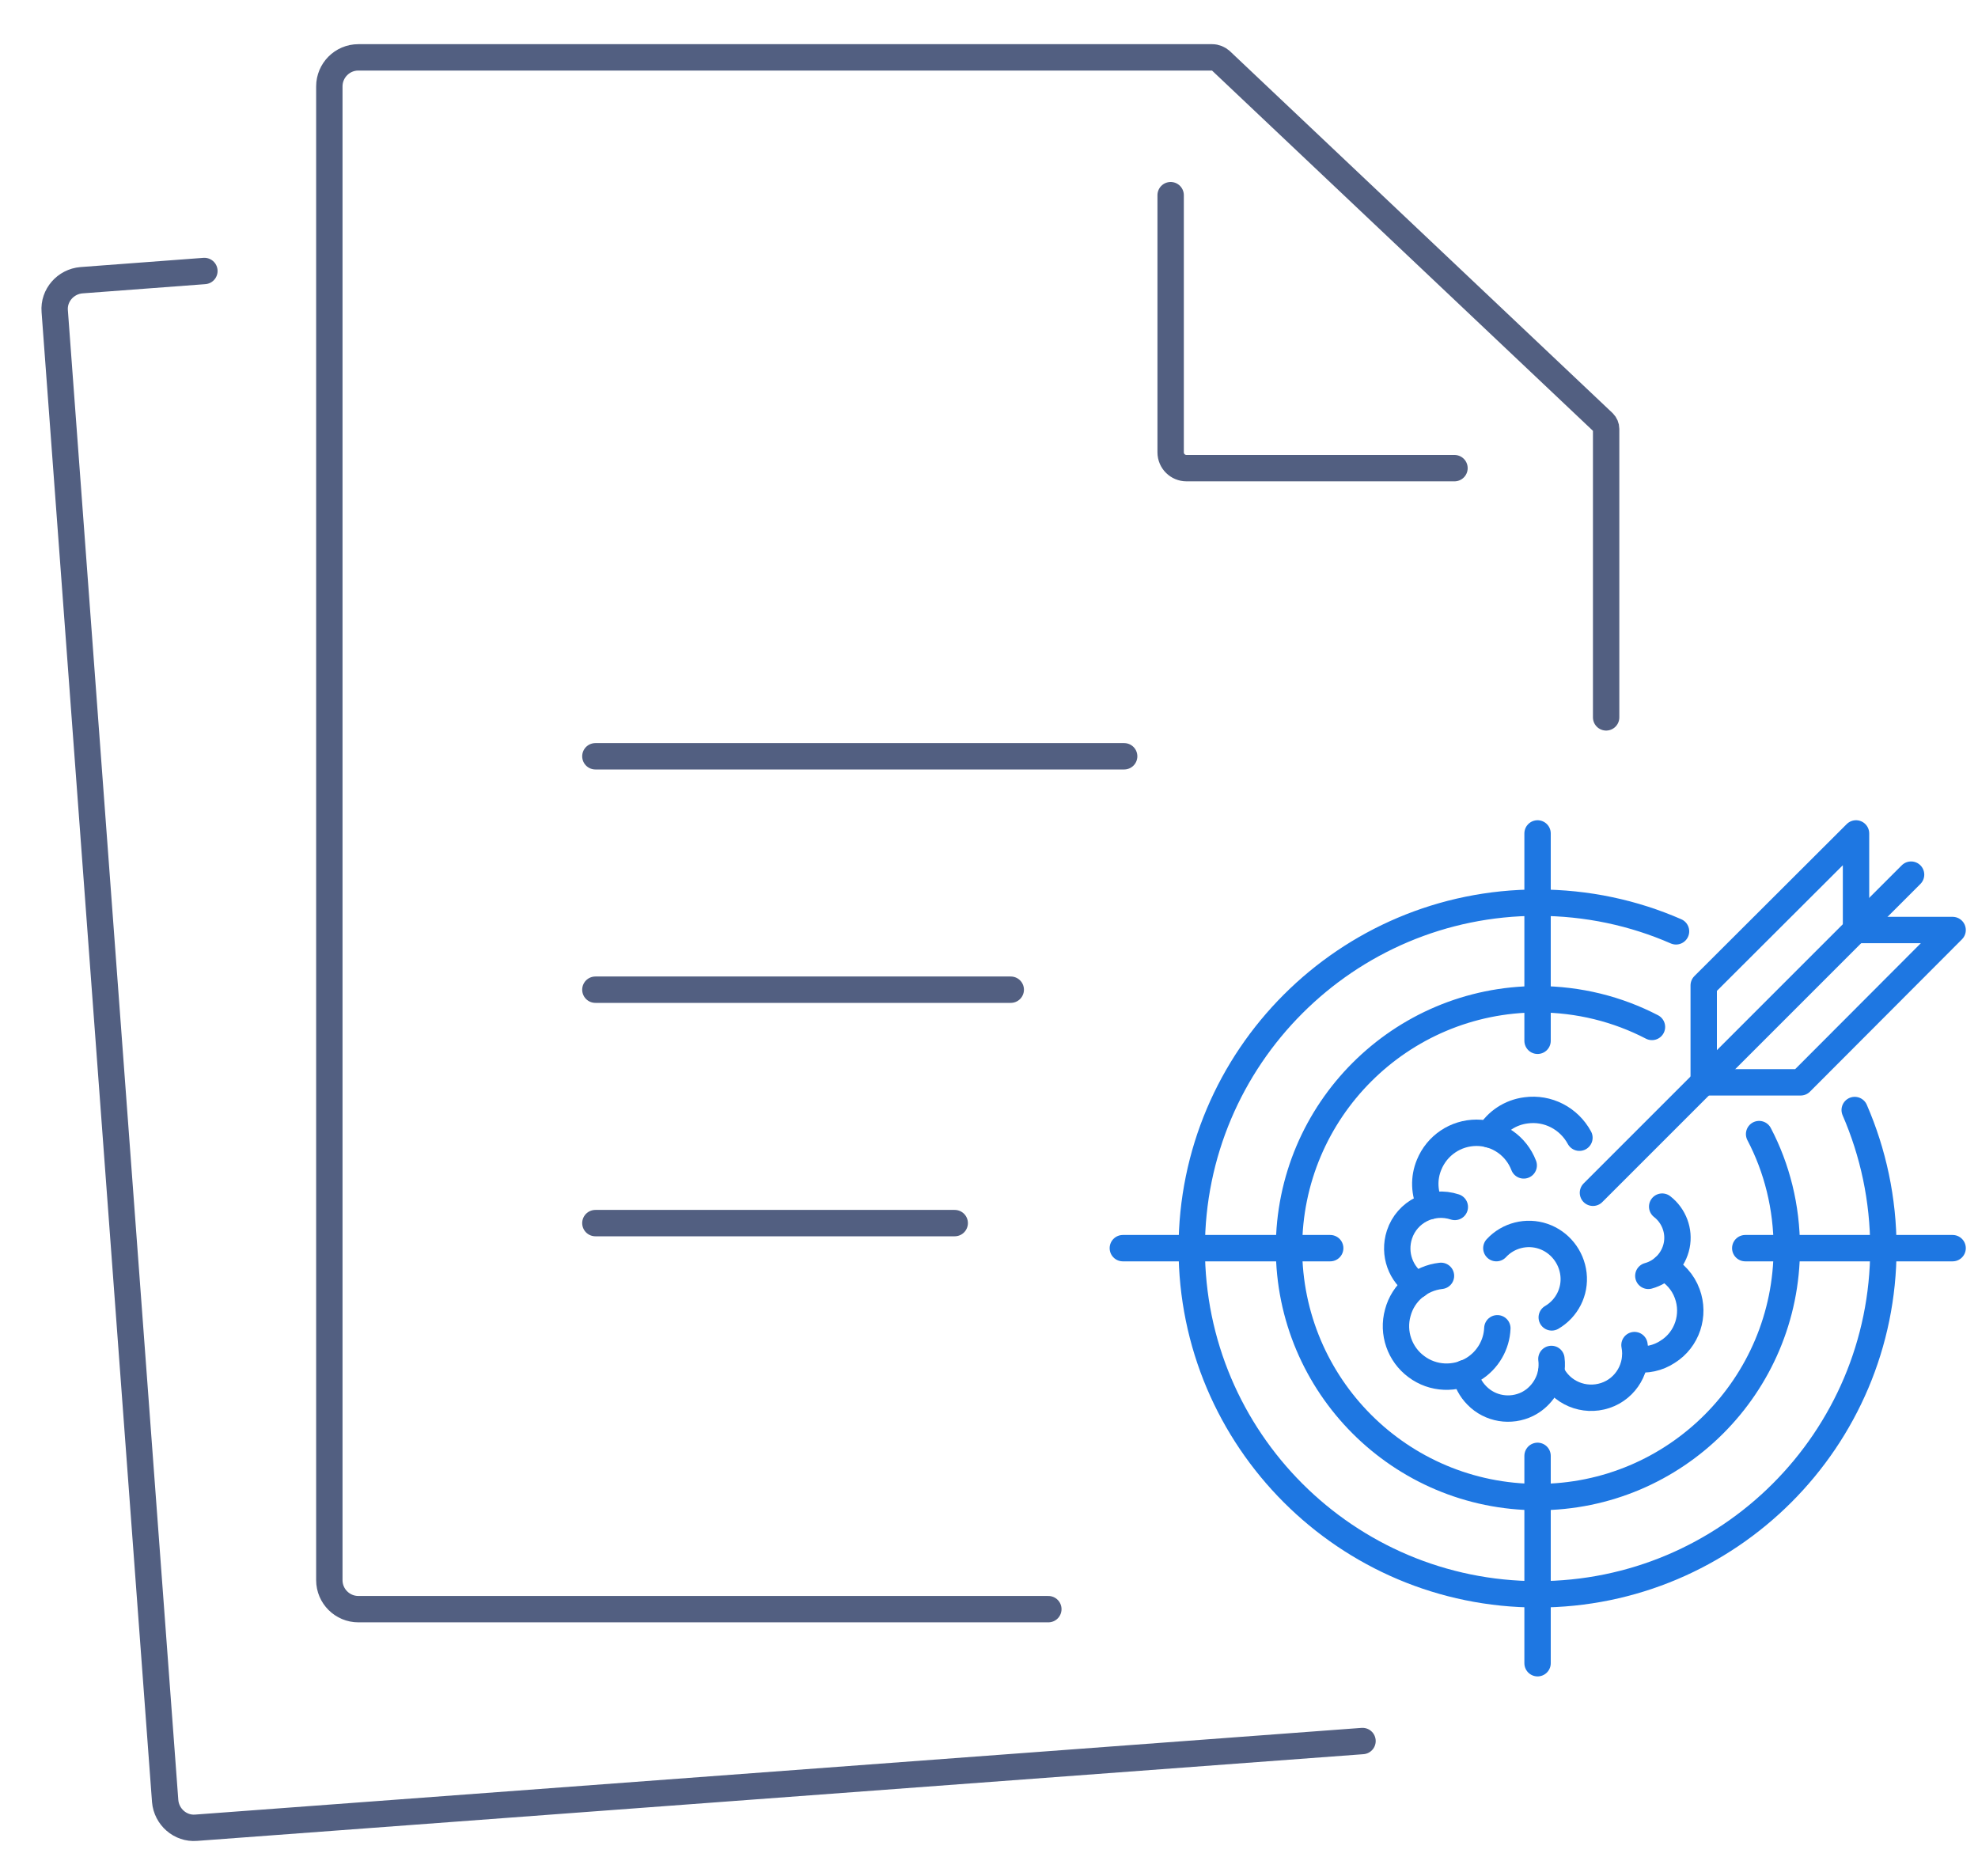
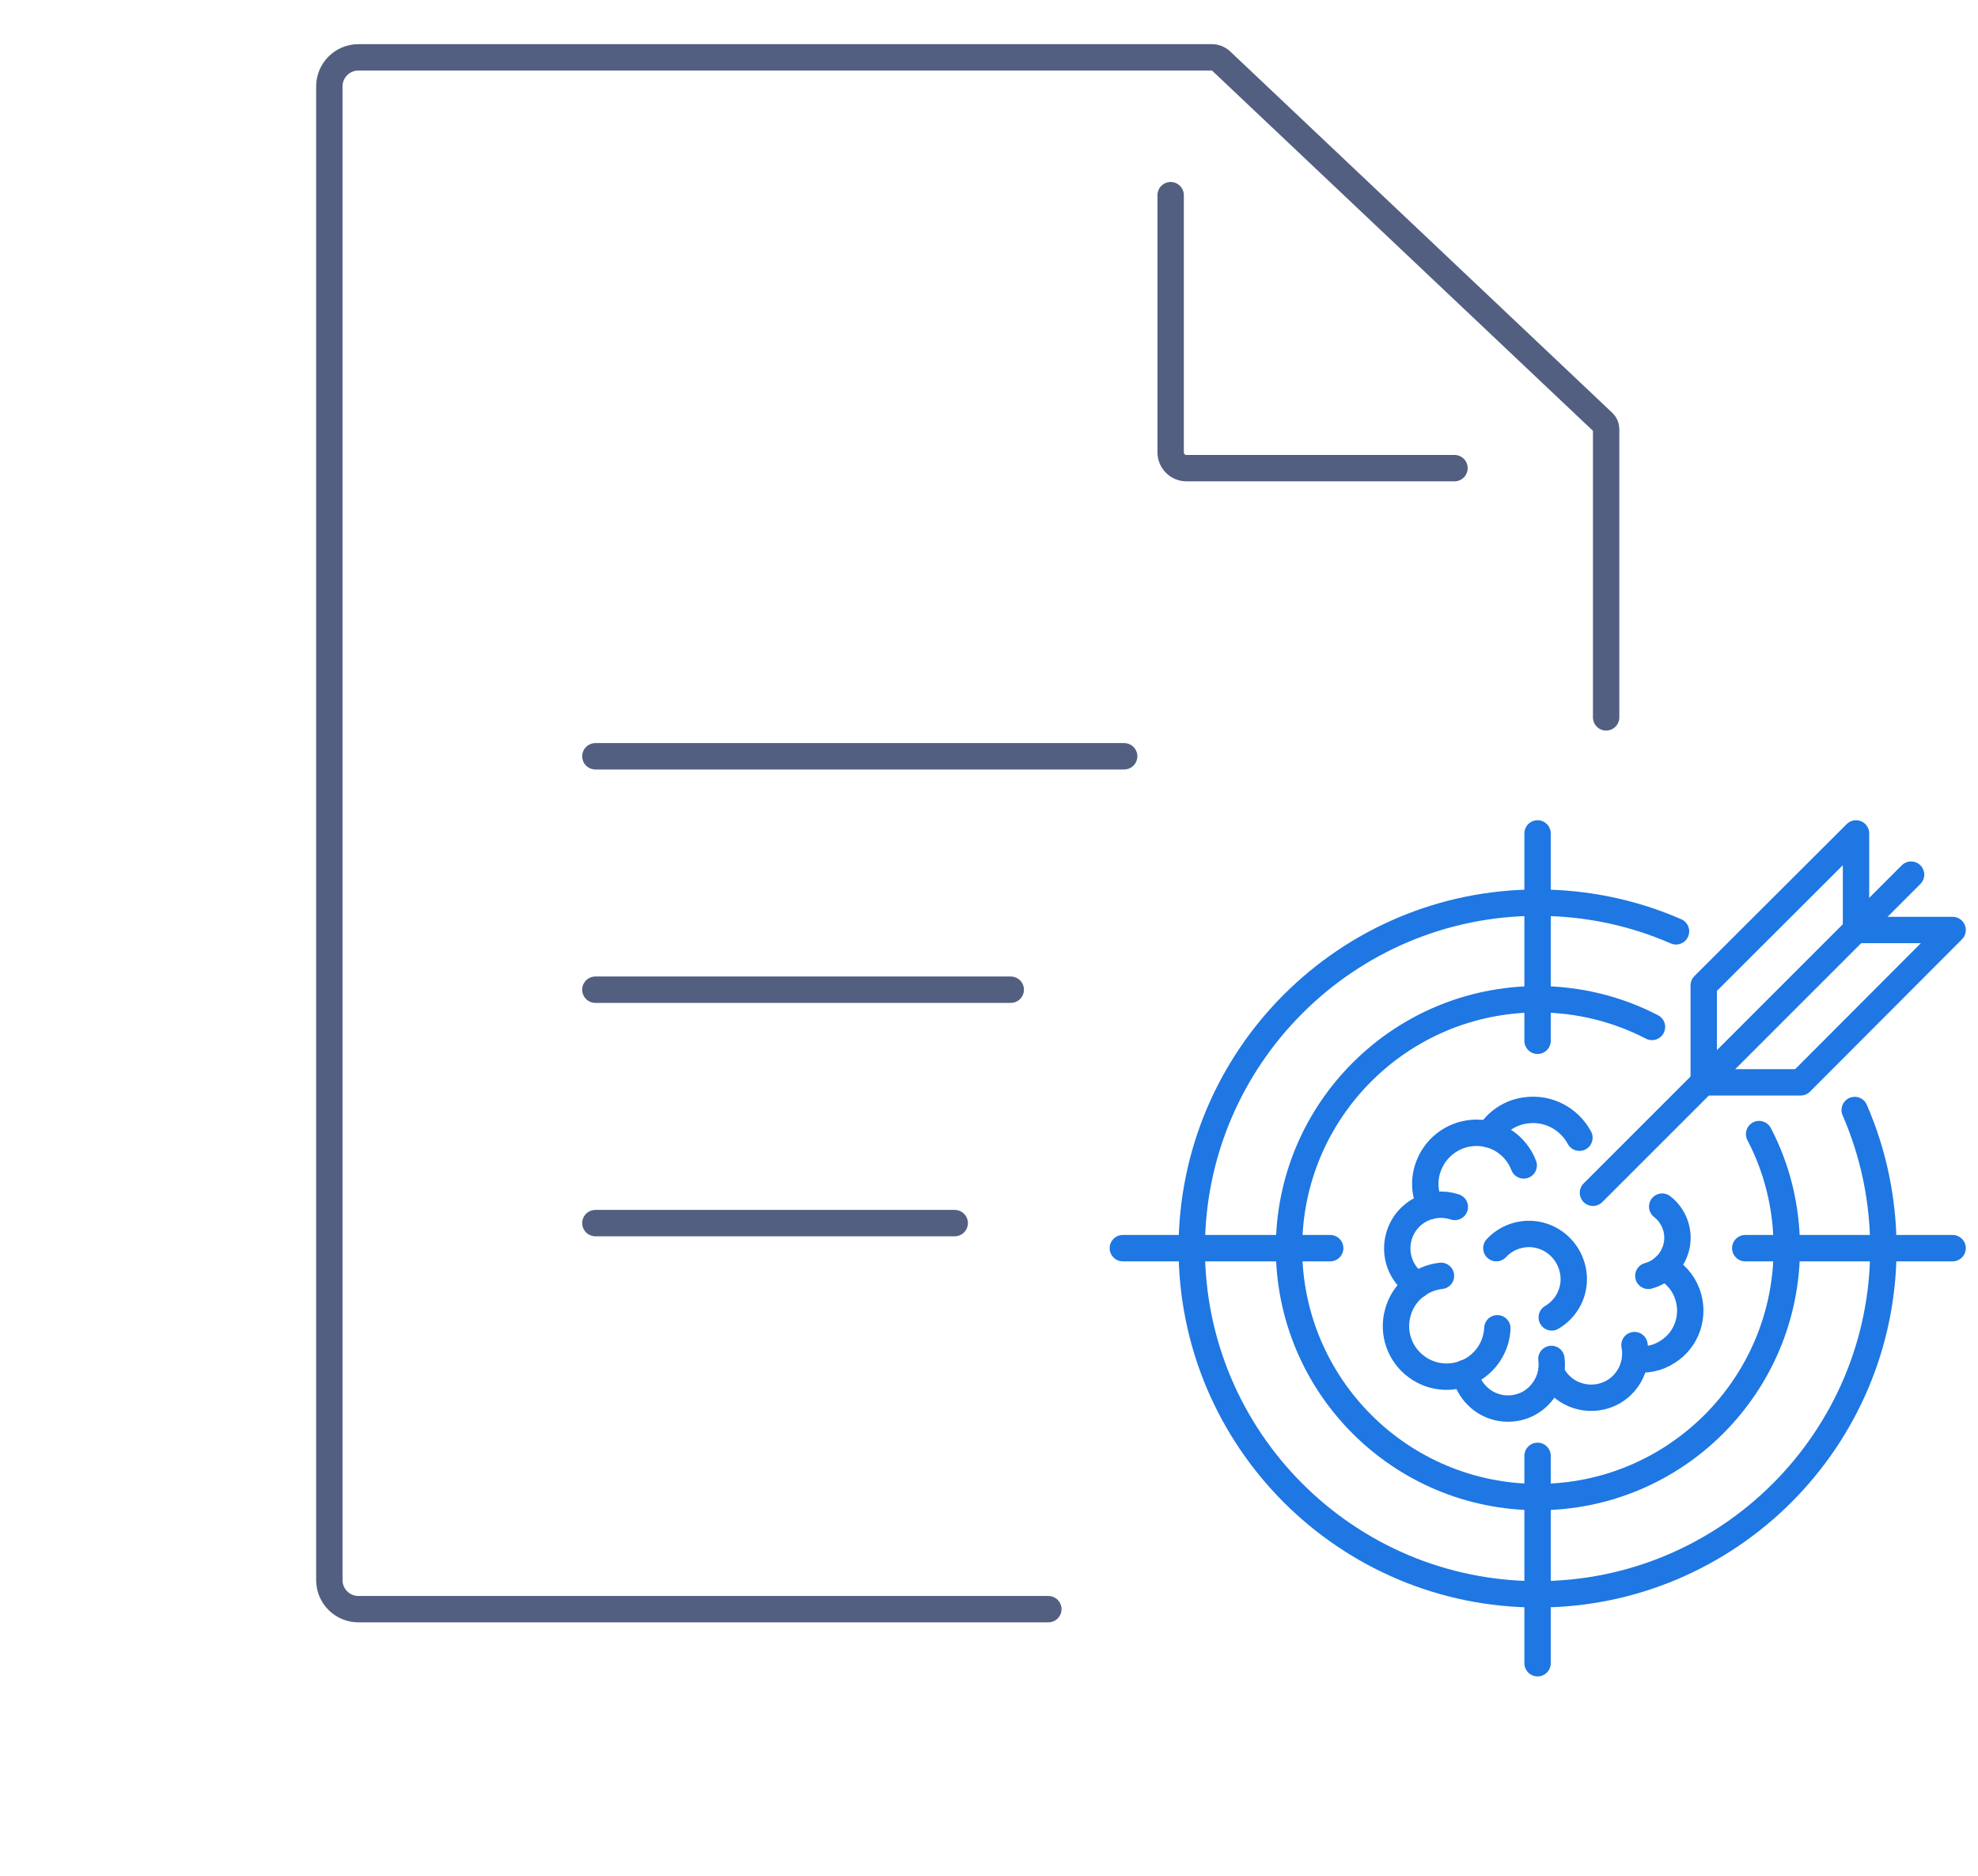
<svg xmlns="http://www.w3.org/2000/svg" id="图层_1" x="0px" y="0px" viewBox="0 0 600 569" style="enable-background:new 0 0 600 569;" xml:space="preserve">
  <style type="text/css">	.st0{fill:none;stroke:#525F81;stroke-width:8;stroke-linecap:round;stroke-linejoin:round;stroke-miterlimit:5.333;}	.st1{fill:none;stroke:#1E77E2;stroke-width:8;stroke-linecap:round;stroke-linejoin:round;}</style>
  <g>
    <g>
      <g>
        <g>
          <g>
            <g>
              <g>
                <g>
                  <g>
                    <path class="st0" d="M318,488.1H108.7c-4.8,0-8.8-3.9-8.8-8.8V26.2c0-4.8,3.9-8.8,8.8-8.8h259c1,0,1.9,0.4,2.6,1          l116.1,109.8c0.5,0.5,0.8,1.2,0.8,1.9v87.5" />
                  </g>
                </g>
              </g>
            </g>
          </g>
          <path class="st0" d="M441.2,142h-81.3c-2.6,0-4.8-2.1-4.8-4.8v-78" />
          <line class="st0" x1="341" y1="229.4" x2="180.6" y2="229.4" />
          <line class="st0" x1="306.6" y1="300.2" x2="180.6" y2="300.2" />
          <line class="st0" x1="289.6" y1="371" x2="180.6" y2="371" />
        </g>
        <g>
          <g>
            <g>
              <g>
                <g>
                  <g>
-                     <path class="st0" d="M413.3,528.1L59.5,554.4c-4.8,0.4-9-3.3-9.4-8.1L16.6,94.4c-0.4-4.8,3.3-9,8.1-9.4L62,82.2" />
-                   </g>
+                     </g>
                </g>
              </g>
            </g>
          </g>
        </g>
      </g>
    </g>
  </g>
  <g>
    <path class="st1" d="M508.4,282.5c-12.8-5.6-27-8.7-42-8.7c-57.9,0-104.9,47-104.9,104.9s47,104.9,104.9,104.9  s104.9-47,104.9-104.9c0-14.9-3.1-29.1-8.7-42" />
    <path class="st1" d="M501.1,311.5c-10.4-5.4-22.2-8.4-34.6-8.4c-41.7,0-75.5,33.8-75.5,75.5c0,41.7,33.8,75.5,75.5,75.5  s75.5-33.8,75.5-75.5c0-12.5-3-24.3-8.4-34.6" />
    <line class="st1" x1="466.4" y1="315.7" x2="466.4" y2="252.8" />
    <line class="st1" x1="403.5" y1="378.6" x2="340.6" y2="378.6" />
    <line class="st1" x1="466.4" y1="441.6" x2="466.4" y2="504.5" />
    <line class="st1" x1="529.4" y1="378.6" x2="592.3" y2="378.6" />
    <polygon class="st1" points="516.8,328.3 516.8,298.9 563,252.8 563,282.1 592.3,282.1 546.2,328.3  " />
    <line class="st1" x1="579.7" y1="265.3" x2="483.2" y2="361.8" />
    <path class="st1" d="M429.9,389.8c-5-3.2-7.3-9.4-5.4-15.3c2.3-7,9.8-10.7,16.8-8.4" />
    <path class="st1" d="M437.1,387c-6.3,0.7-11.5,5.1-13.1,11.2c-1.7,6.1,0.6,12.6,5.6,16.3c5,3.8,11.9,4.1,17.3,0.8  c4.4-2.7,7.1-7.4,7.3-12.4" />
    <path class="st1" d="M453.9,378.6c3.6-3.9,9.2-5.3,14.2-3.6c5,1.7,8.6,6.2,9.2,11.5c0.6,5.3-2,10.4-6.6,13.1" />
    <path class="st1" d="M433.9,365.8c-1.9-3.9-2.1-8.4-0.4-12.5c2.4-5.9,8.1-9.7,14.4-9.7s12,3.9,14.3,9.9" />
    <path class="st1" d="M451.7,344.1c2.3-3.9,6.4-6.7,11.2-7.3c6.6-0.9,13,2.4,16.2,8.3" />
    <path class="st1" d="M504.8,384.4c3.1,1.7,5.7,4.4,7,8c2.4,6.5,0,13.9-5.9,17.6c-3,2-6.5,2.7-9.9,2.2" />
    <path class="st1" d="M495.8,408c1.3,6.6-2.5,13.2-8.9,15.3c-6.4,2.1-13.4-0.8-16.3-6.9" />
    <path class="st1" d="M500,387c4.4-1.2,7.7-4.8,8.6-9.2c0.9-4.4-0.8-9-4.4-11.8" />
    <path class="st1" d="M470.6,412.2c0.2,1.4,0.1,2.9-0.1,4.2c-0.8,4-3.4,7.6-7.2,9.5c-5.1,2.5-11.3,1.5-15.3-2.6  c-1.9-1.9-3.1-4.3-3.7-6.8" />
    <line class="st1" x1="470.6" y1="416.4" x2="470.5" y2="416.4" />
  </g>
</svg>